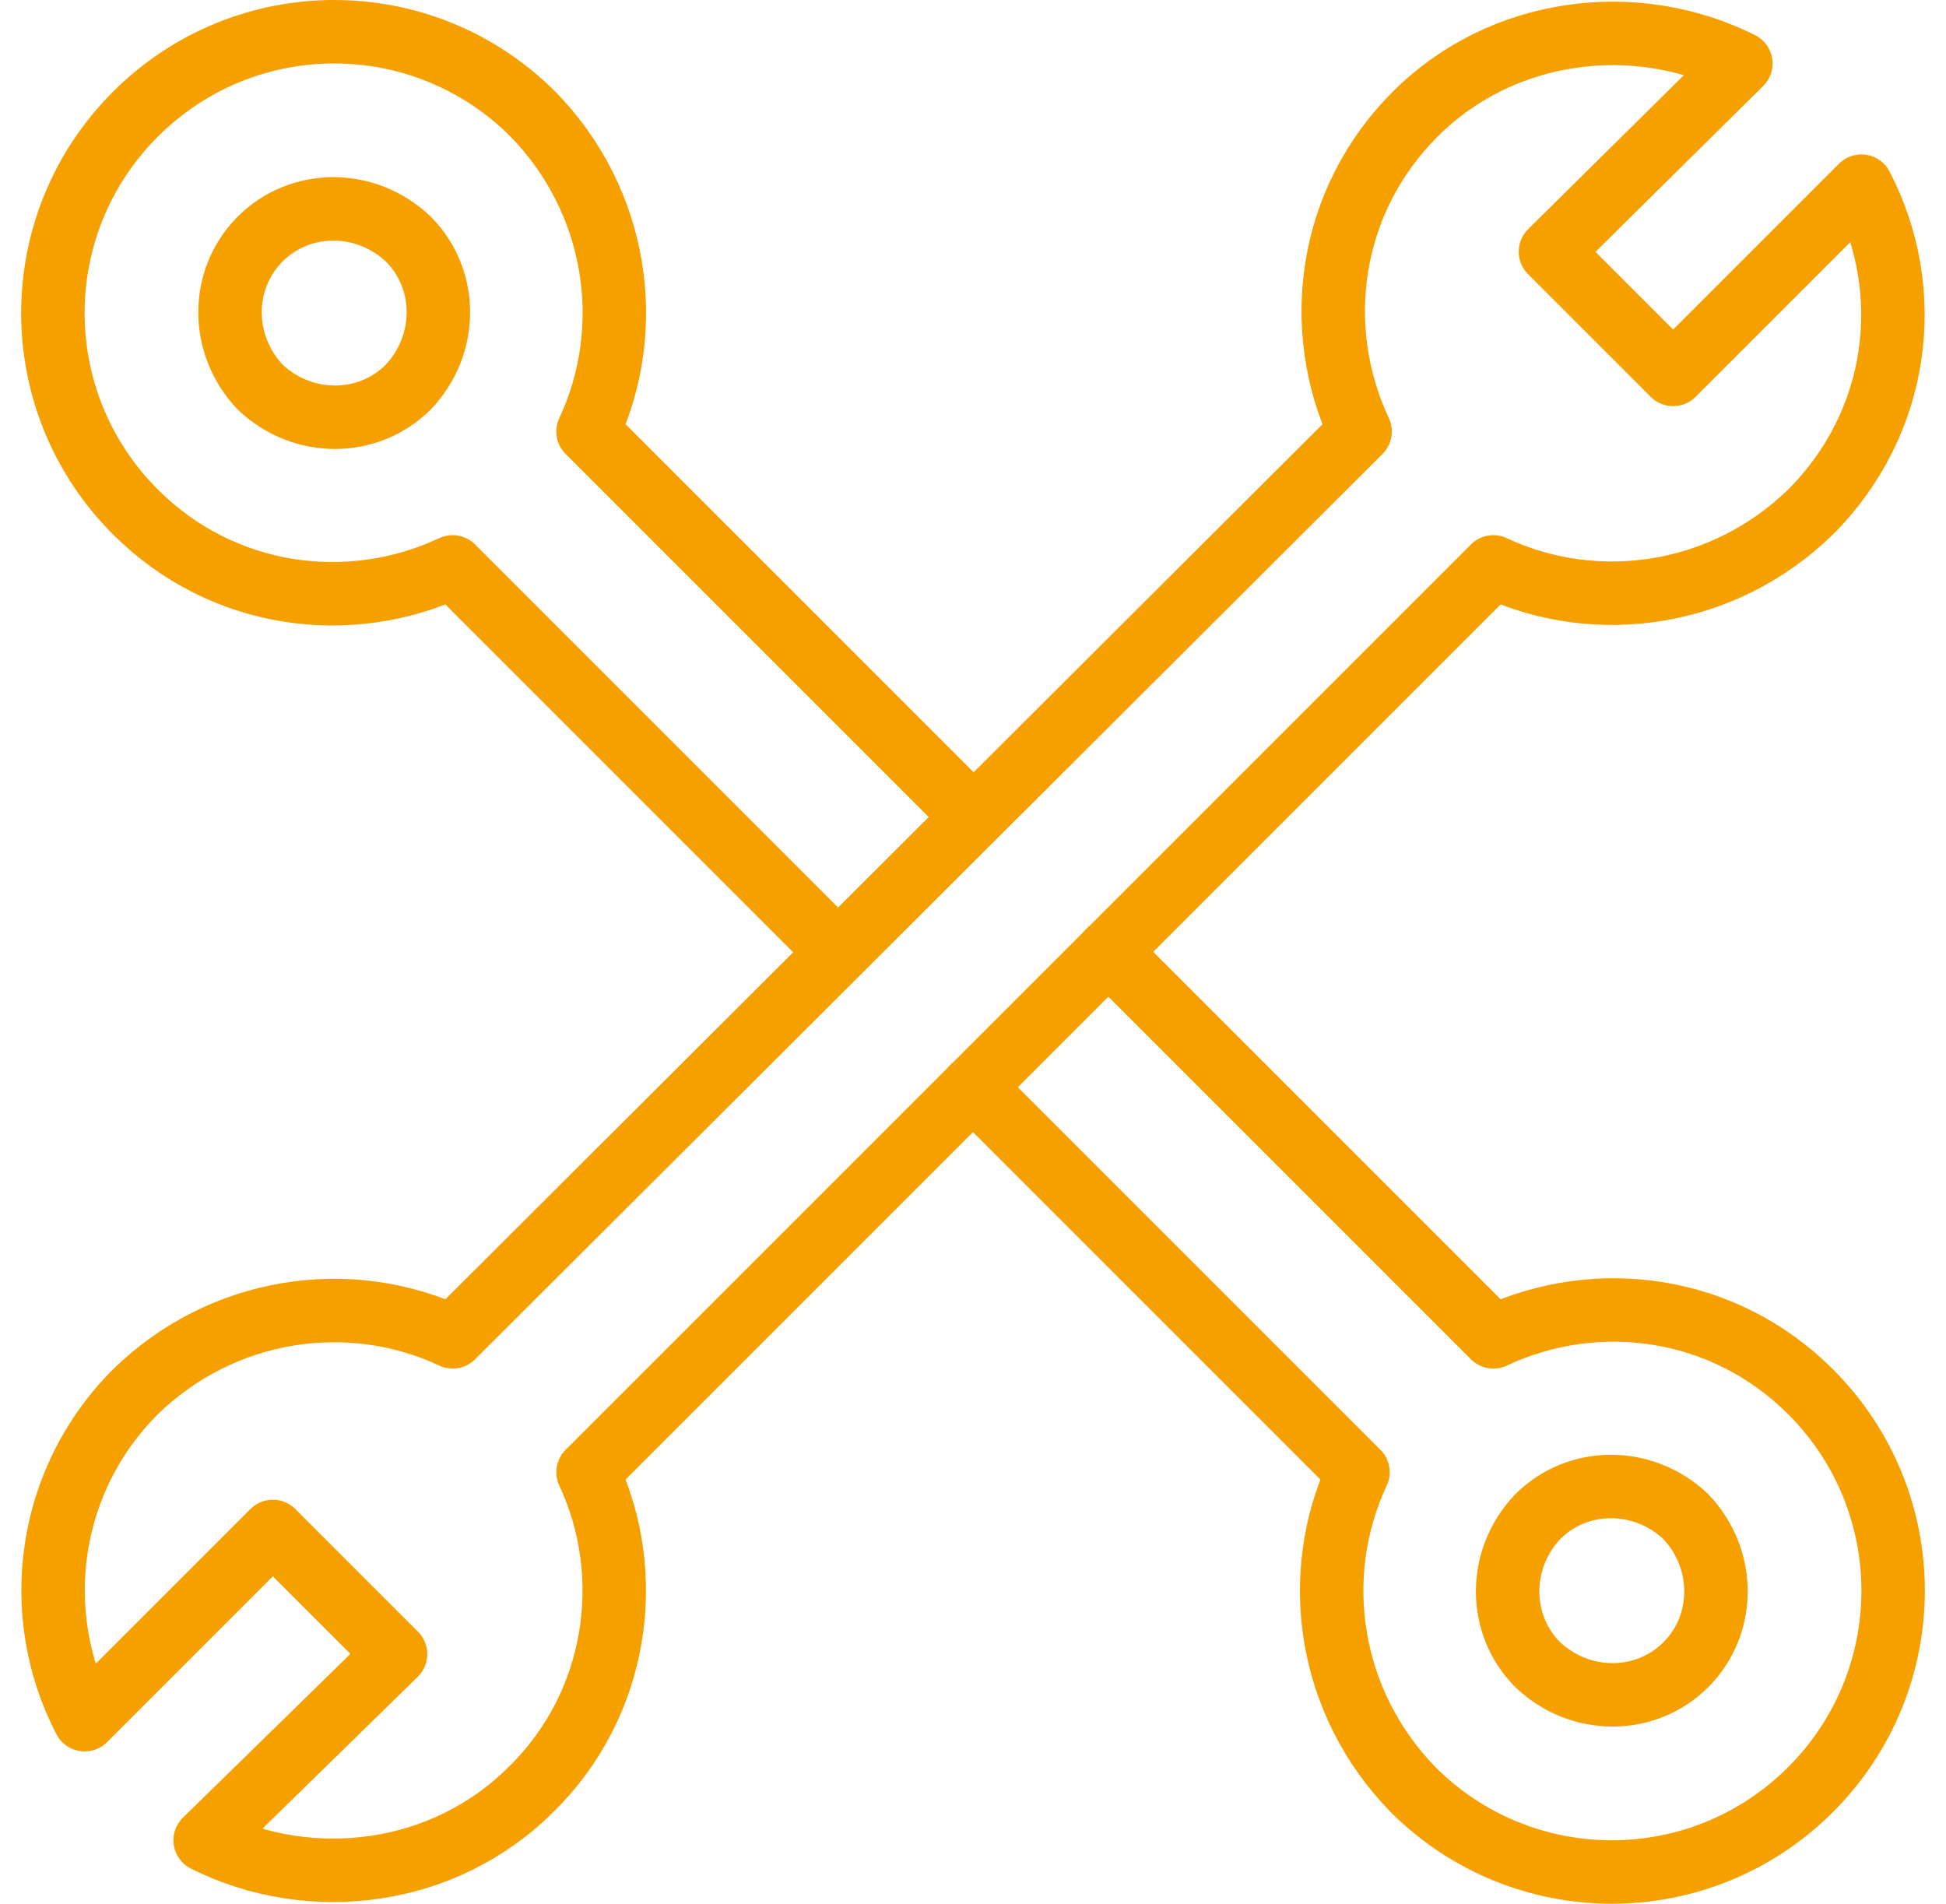
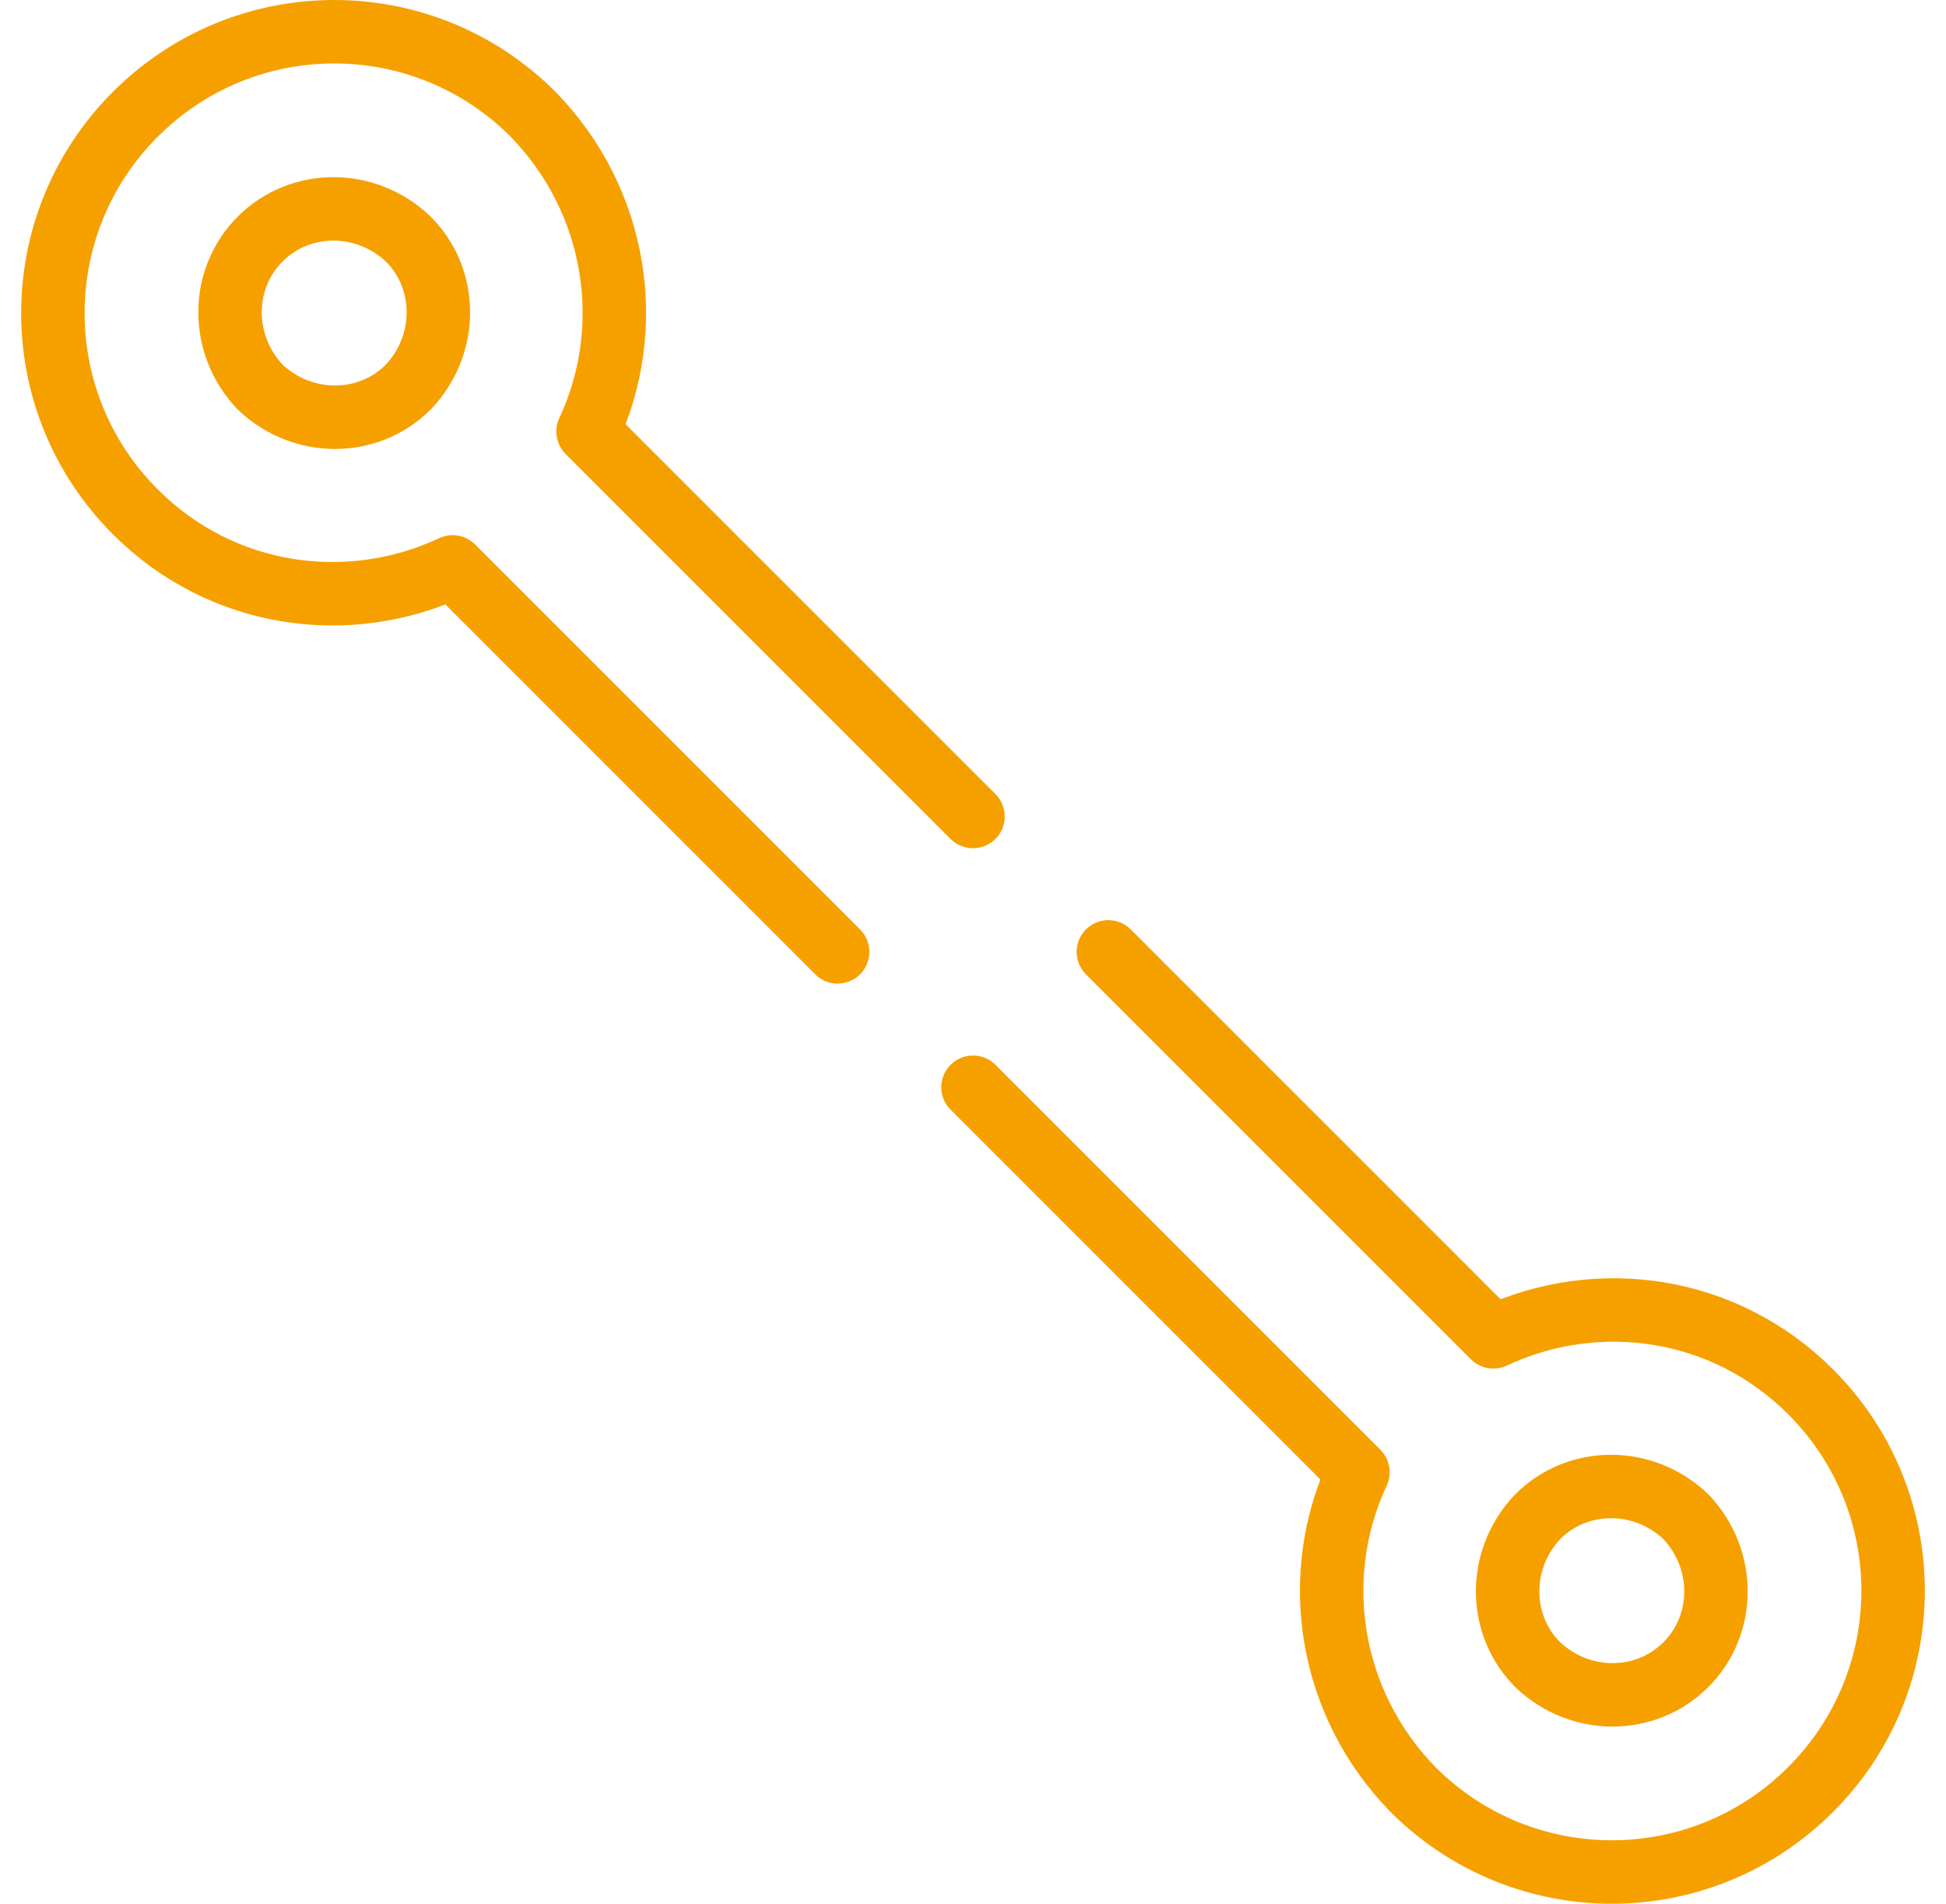
<svg xmlns="http://www.w3.org/2000/svg" version="1.1" id="Layer_1" x="0px" y="0px" viewBox="0 0 92 90" style="enable-background:new 0 0 92 90;" xml:space="preserve">
  <style type="text/css">
	.st0{fill:none;stroke:#F6A000;stroke-width:3;stroke-linecap:round;stroke-linejoin:round;stroke-miterlimit:10;}
</style>
  <g id="XMLID_4048_">
    <path id="XMLID_4061_" class="st0" d="M46,51.4l18.2,18.2c-2.3,4.9-1.4,10.9,2.6,15c5.2,5.2,13.6,5.2,18.8,0   c5.2-5.2,5.2-13.6,0-18.8c-4.1-4.1-10.1-4.9-15-2.6L52.4,45 M46,38.6L27.8,20.4c2.3-4.9,1.4-10.9-2.6-15C20,0.2,11.6,0.2,6.4,5.4   c-5.2,5.2-5.2,13.6,0,18.8c4.1,4.1,10.1,4.9,15,2.6L39.6,45 M12.3,11.3c1.9-1.9,5-1.9,7,0c1.9,1.9,1.9,5,0,7c-1.9,1.9-5,1.9-7,0   C10.4,16.3,10.4,13.2,12.3,11.3z M79.7,78.7c-1.9,1.9-5,1.9-7,0c-1.9-1.9-1.9-5,0-7c1.9-1.9,5-1.9,7,0   C81.6,73.7,81.6,76.8,79.7,78.7z" />
-     <path id="XMLID_4072_" class="st0" d="M27.8,69.6l42.8-42.8c4.9,2.3,10.9,1.4,15-2.6c4.2-4.2,5-10.4,2.4-15.4l-8.9,8.9l-5.8-5.8   L82.3,3c-5-2.5-11.3-1.7-15.4,2.4c-4.1,4.1-4.9,10.1-2.6,15L21.4,63.2c-4.9-2.3-10.9-1.4-15,2.6C2.2,70,1.4,76.3,4,81.3l8.9-8.9   l5.8,5.8L9.7,87c5,2.5,11.3,1.7,15.4-2.4C29.2,80.6,30.1,74.5,27.8,69.6z" />
  </g>
</svg>